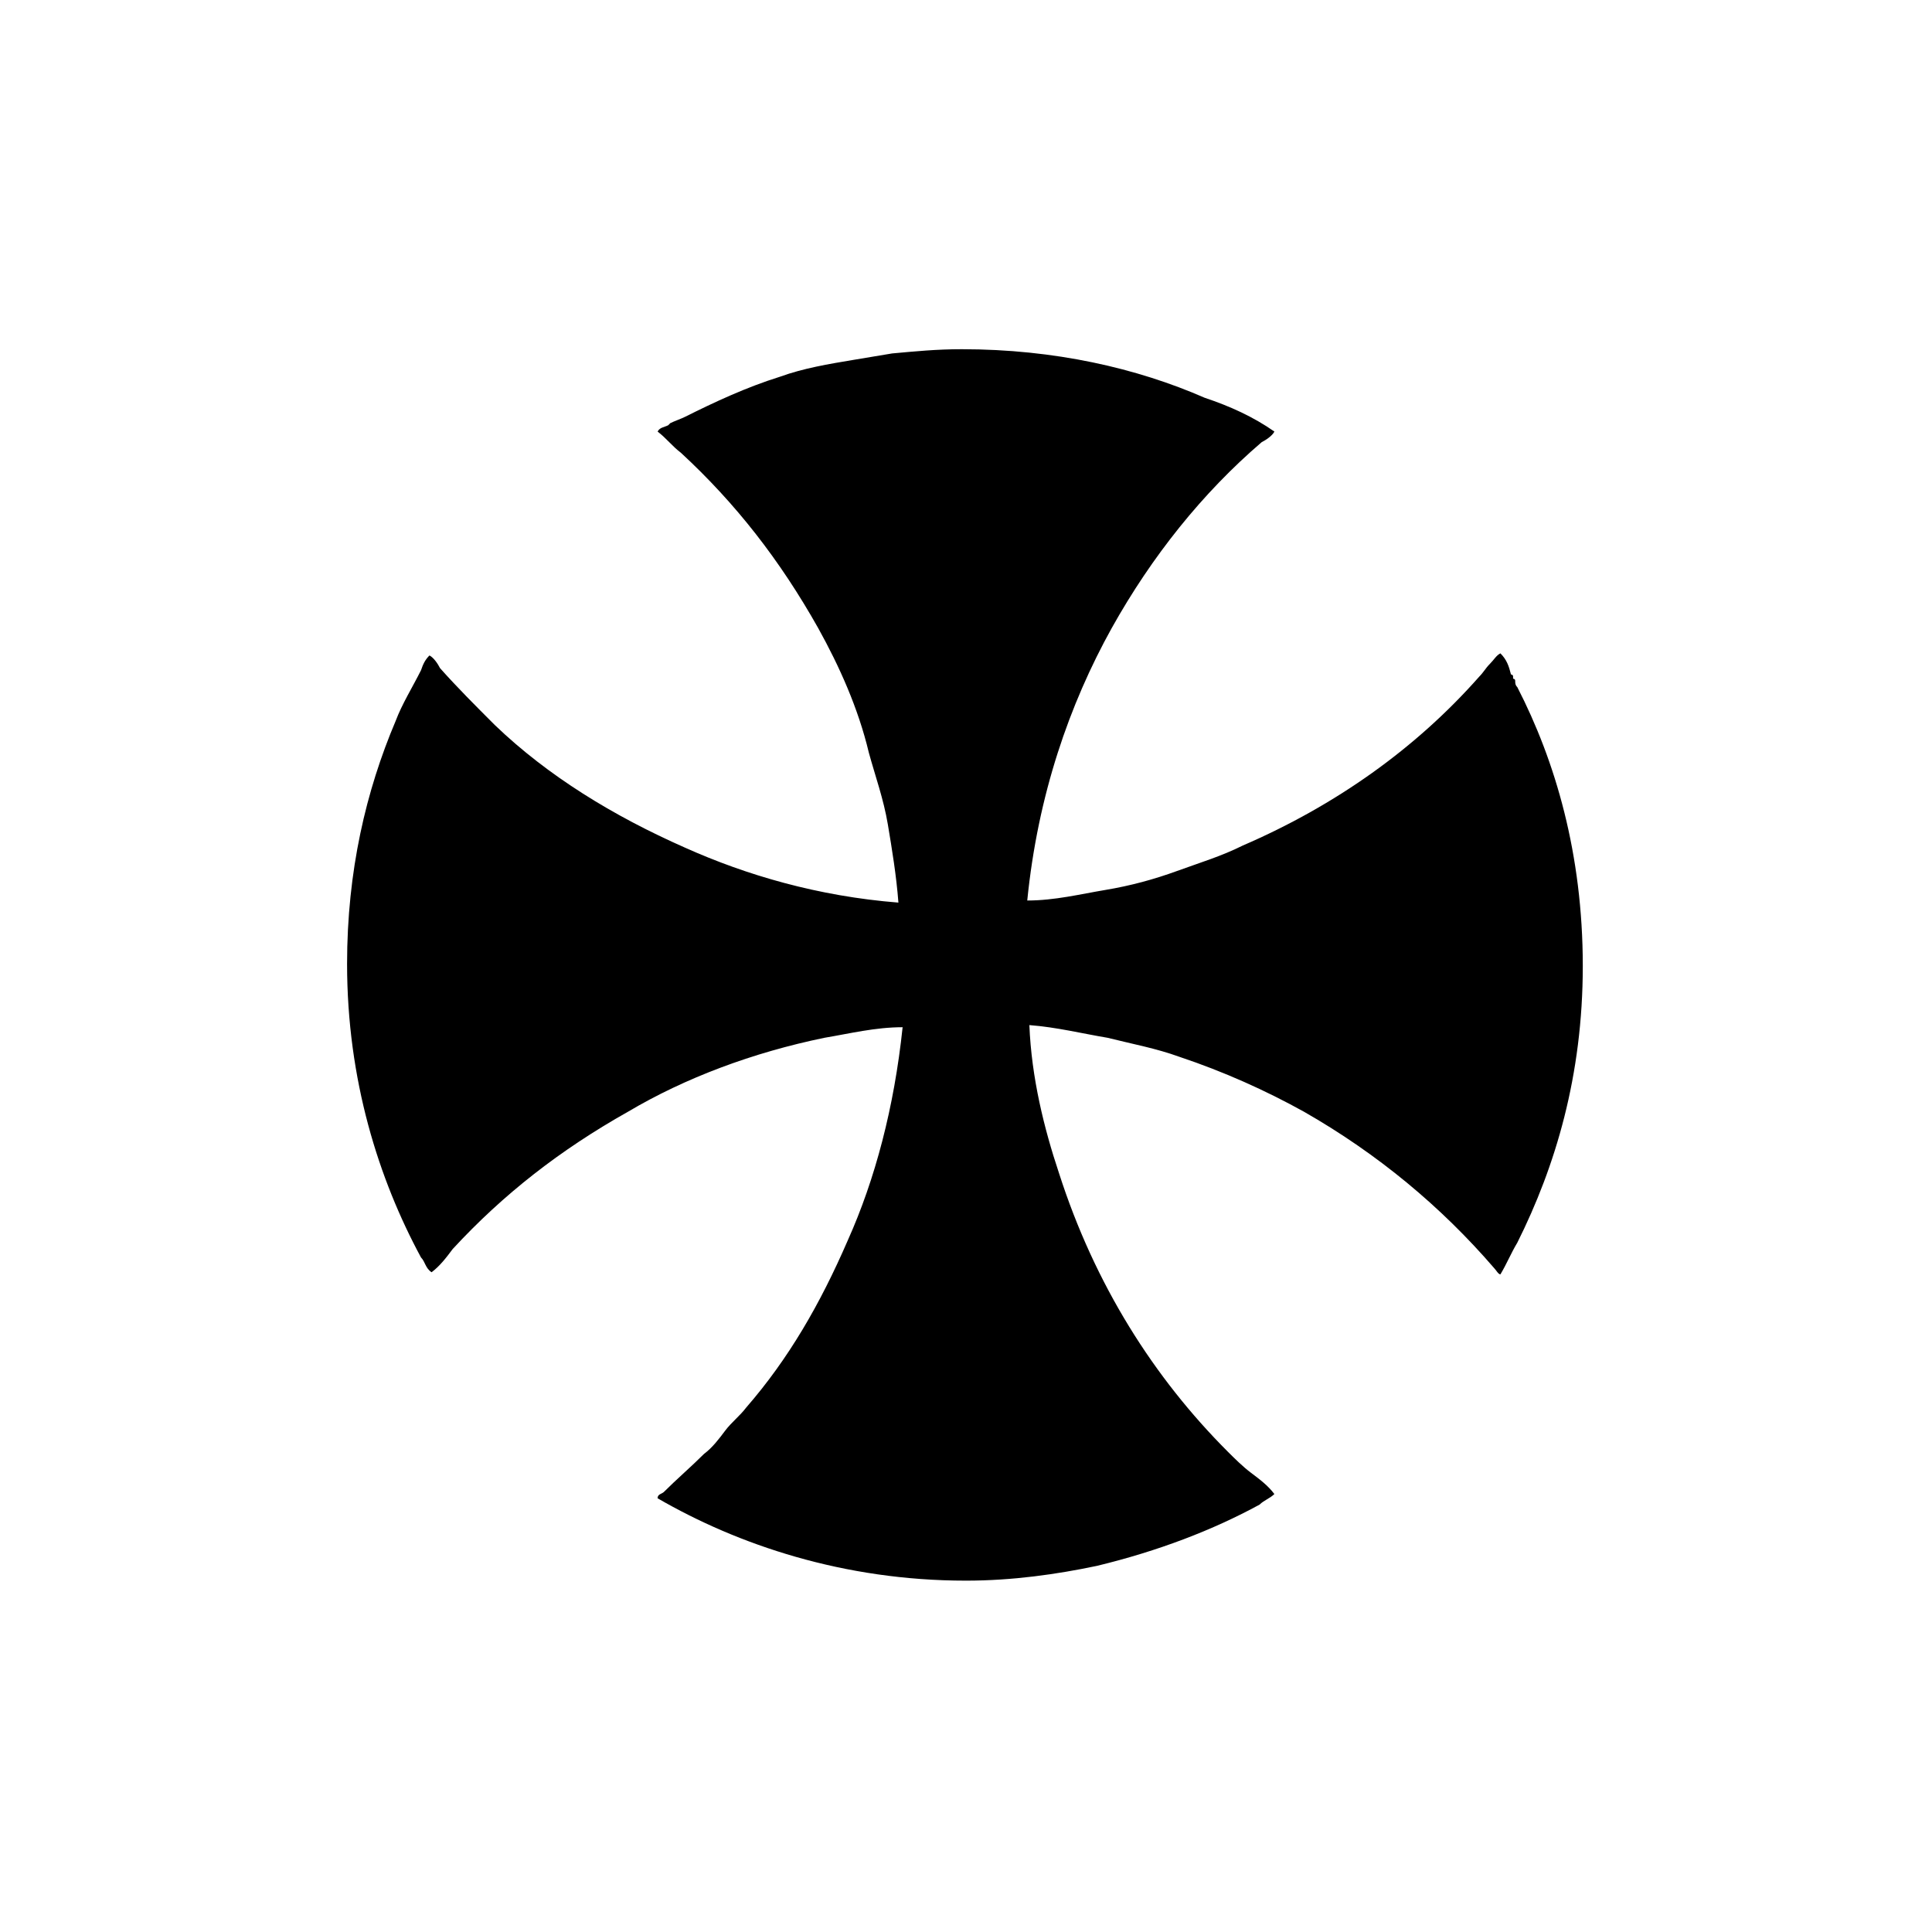
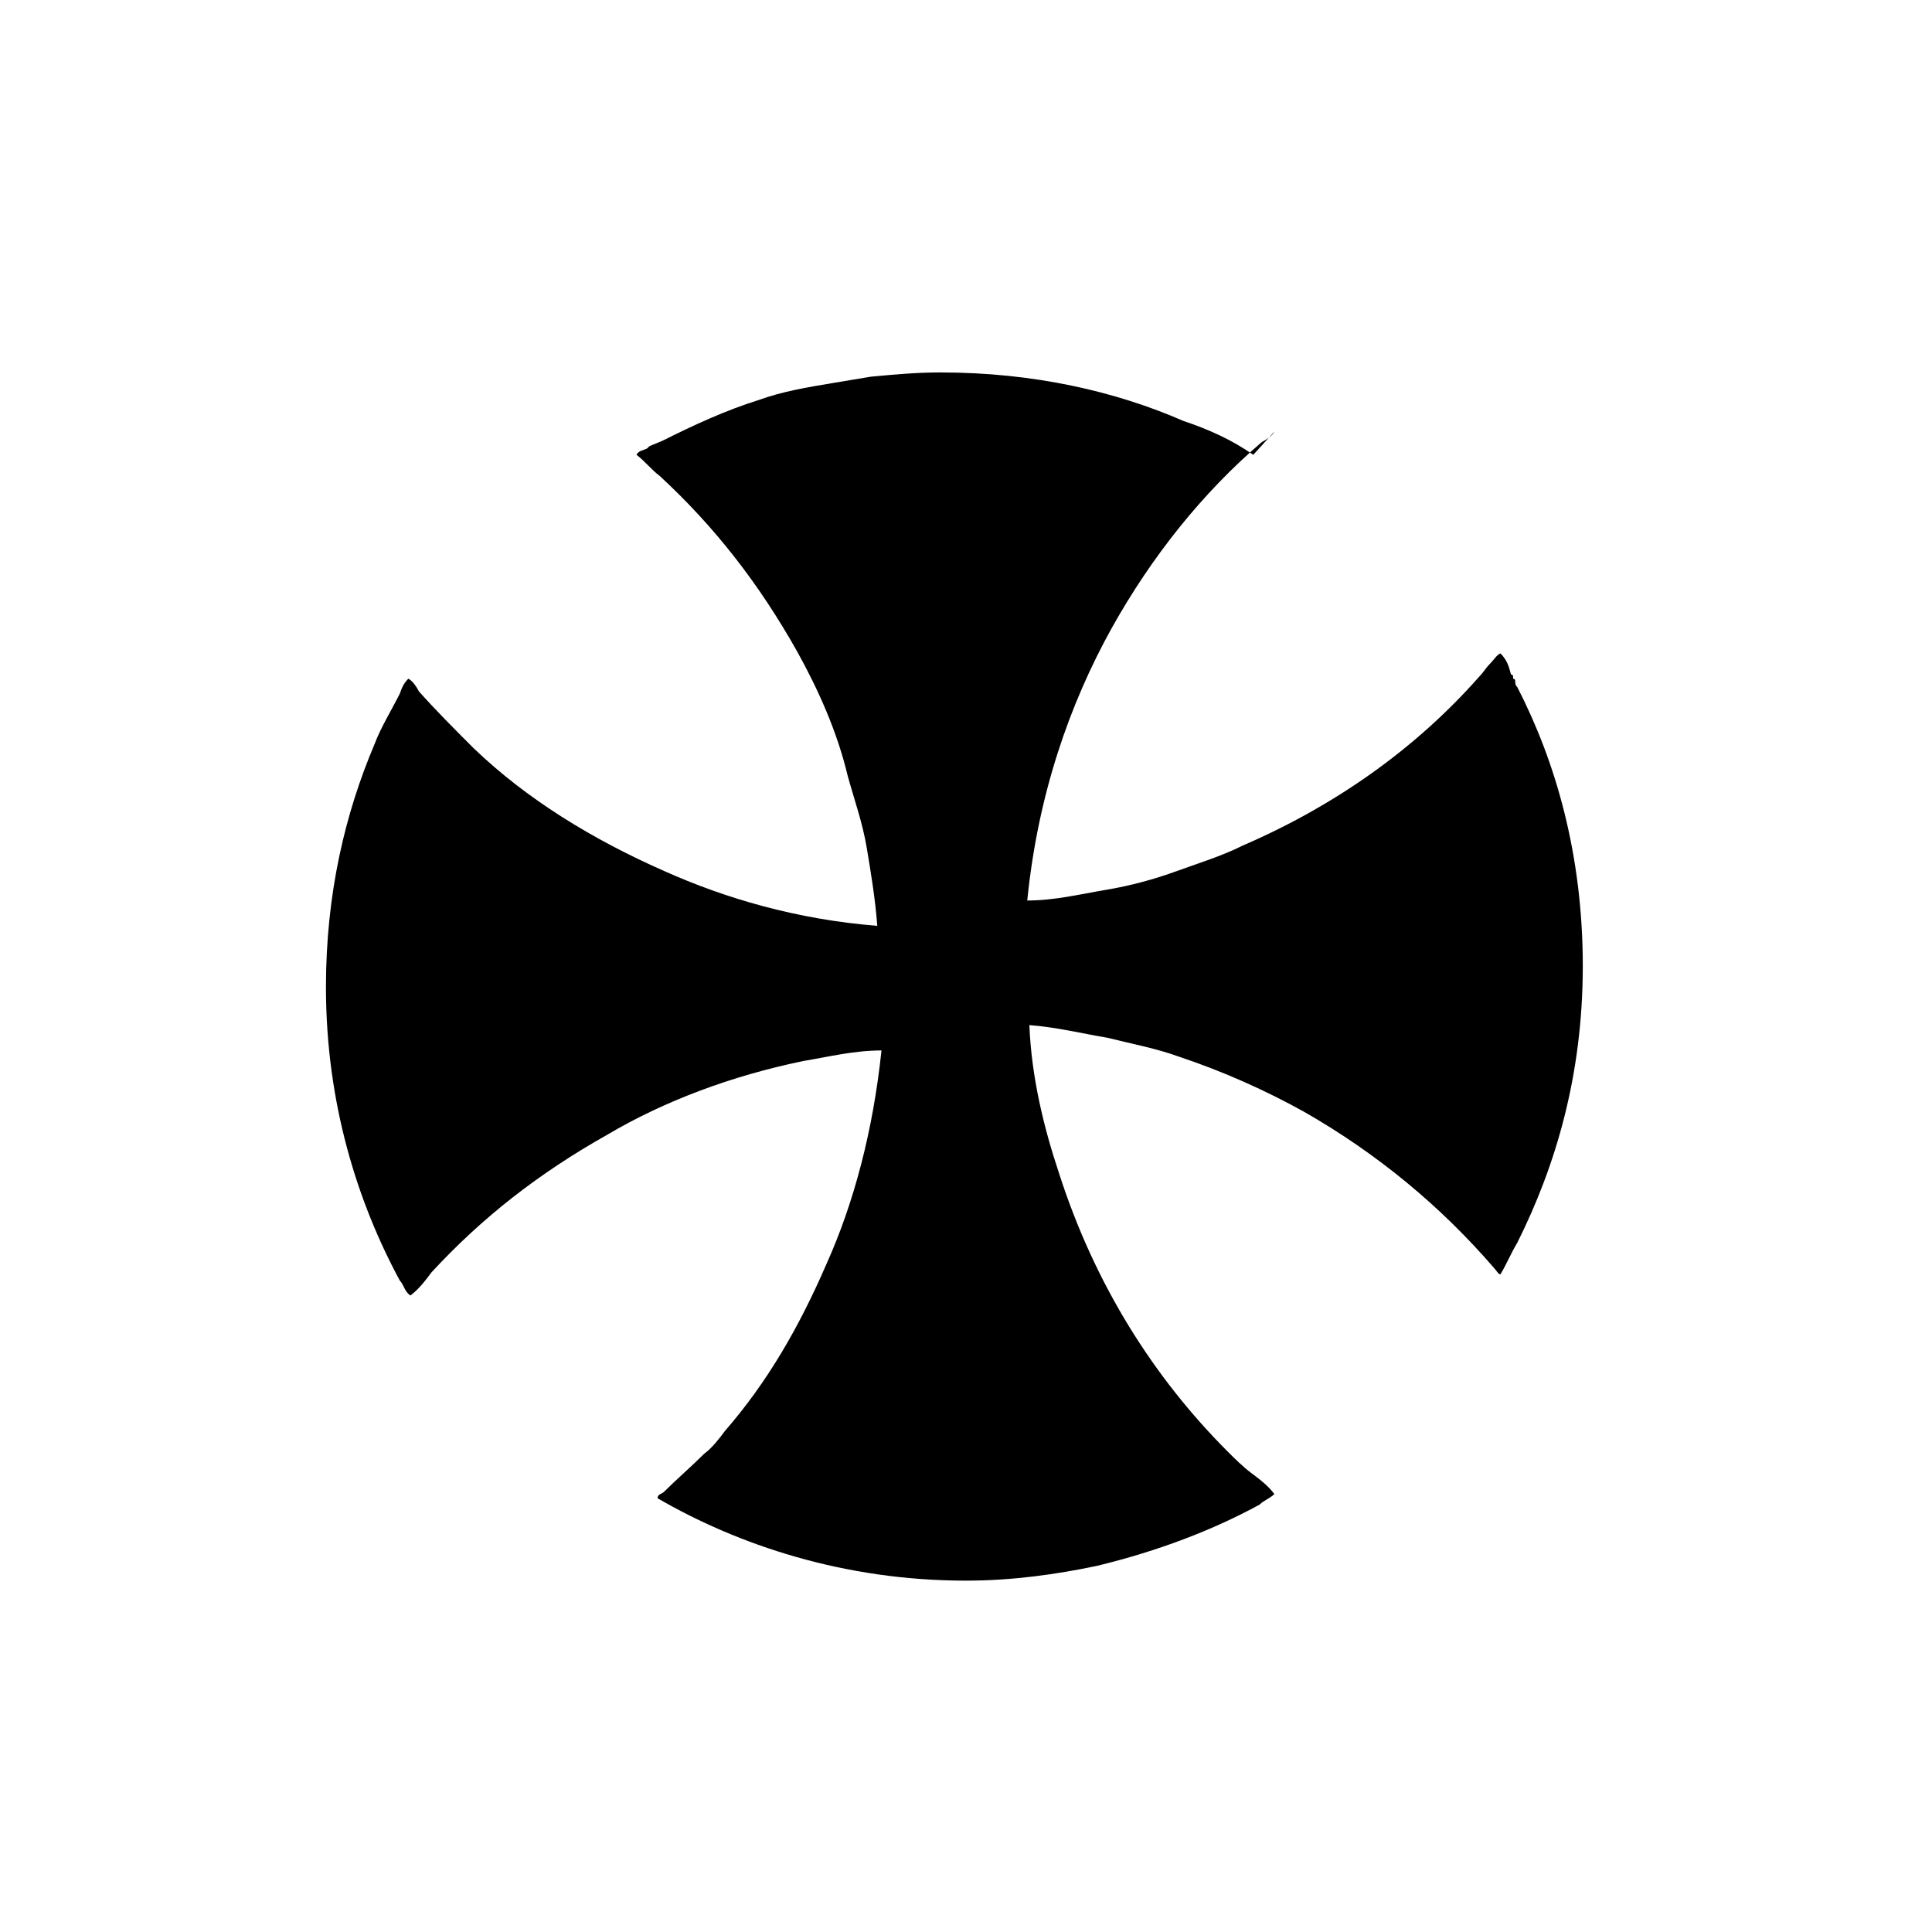
<svg xmlns="http://www.w3.org/2000/svg" fill="#000000" width="800px" height="800px" version="1.1" viewBox="144 144 512 512">
-   <path d="m481.73 258.37c-0.559 1.121-2.238 2.238-3.359 2.801-15.676 13.434-29.109 30.23-39.746 49.262-11.195 20.152-19.594 44.223-22.391 72.211 7.277 0 13.996-1.68 20.711-2.801 6.719-1.121 12.875-2.801 19.031-5.039 6.156-2.238 11.754-3.918 17.352-6.719 24.629-10.637 45.902-25.75 62.695-44.781 1.121-1.121 1.68-2.238 2.801-3.359 1.121-1.121 1.68-2.238 2.801-2.801 1.68 1.68 2.238 3.359 2.801 5.598 0 0 0.559 0 0.559 0.559v0.559s0.559 0 0.559 0.559c0 0.559 0 1.121 0.559 1.68 10.078 19.594 17.352 44.223 17.352 73.891 0 29.109-7.277 53.18-17.352 73.332-1.68 2.801-2.801 5.598-4.477 8.398-0.559 0-1.121-1.121-1.68-1.68-13.996-16.234-30.789-30.23-50.383-41.426-10.078-5.598-21.273-10.637-33.027-14.555-6.156-2.238-12.316-3.359-19.031-5.039-6.719-1.121-13.434-2.801-20.711-3.359 0.559 13.996 3.918 27.43 7.836 39.184 9.516 29.668 25.191 54.301 44.781 73.891 1.68 1.68 3.918 3.918 6.156 5.598 2.238 1.68 4.477 3.359 6.156 5.598-1.121 1.121-2.801 1.68-3.918 2.801-12.316 6.719-26.871 12.316-43.105 16.234-10.637 2.238-22.391 3.918-34.707 3.918-32.469 0-60.457-9.516-81.73-21.832 0-1.121 1.121-1.121 1.68-1.68 3.359-3.359 7.277-6.719 10.637-10.078 2.238-1.68 3.918-3.918 5.598-6.156s3.918-3.918 5.598-6.156c11.195-12.875 19.594-27.43 26.871-44.223 7.277-16.234 12.316-35.266 14.555-56.539-7.277 0-13.996 1.68-20.711 2.801-19.031 3.918-36.945 10.637-52.059 19.594-17.914 10.078-33.027 21.832-46.461 36.387-1.68 2.238-3.359 4.477-5.598 6.156-1.68-1.121-1.68-2.801-2.801-3.918-11.195-20.711-19.594-47.023-19.594-77.812 0-24.629 5.039-45.902 12.875-64.375 1.68-4.477 4.477-8.957 6.719-13.434 0.559-1.68 1.121-2.801 2.238-3.918 1.121 0.559 2.238 2.238 2.801 3.359 4.477 5.039 9.516 10.078 14.555 15.113 13.996 13.434 31.348 24.07 50.383 32.469 16.234 7.277 35.266 12.875 56.539 14.555-0.559-7.277-1.68-13.996-2.801-20.711-1.121-6.719-3.359-12.875-5.039-19.031-2.793-11.75-7.832-22.945-13.43-33.02-10.078-17.914-21.832-33.027-36.387-46.461-2.238-1.68-3.918-3.918-6.156-5.598 0.559-1.121 1.68-1.121 2.801-1.68l0.559-0.559c1.121-0.559 2.801-1.121 3.918-1.68 7.836-3.918 16.234-7.836 25.191-10.637 6.156-2.238 12.875-3.359 19.594-4.477 3.359-0.559 6.719-1.121 10.078-1.68 6.156-0.559 11.754-1.121 18.473-1.121 24.629 0 46.461 5.039 64.375 12.875 6.715 2.238 12.871 5.035 18.469 8.953z" fill-rule="evenodd" />
+   <path d="m481.73 258.37c-0.559 1.121-2.238 2.238-3.359 2.801-15.676 13.434-29.109 30.23-39.746 49.262-11.195 20.152-19.594 44.223-22.391 72.211 7.277 0 13.996-1.68 20.711-2.801 6.719-1.121 12.875-2.801 19.031-5.039 6.156-2.238 11.754-3.918 17.352-6.719 24.629-10.637 45.902-25.75 62.695-44.781 1.121-1.121 1.68-2.238 2.801-3.359 1.121-1.121 1.68-2.238 2.801-2.801 1.68 1.68 2.238 3.359 2.801 5.598 0 0 0.559 0 0.559 0.559v0.559s0.559 0 0.559 0.559c0 0.559 0 1.121 0.559 1.68 10.078 19.594 17.352 44.223 17.352 73.891 0 29.109-7.277 53.18-17.352 73.332-1.68 2.801-2.801 5.598-4.477 8.398-0.559 0-1.121-1.121-1.68-1.68-13.996-16.234-30.789-30.23-50.383-41.426-10.078-5.598-21.273-10.637-33.027-14.555-6.156-2.238-12.316-3.359-19.031-5.039-6.719-1.121-13.434-2.801-20.711-3.359 0.559 13.996 3.918 27.43 7.836 39.184 9.516 29.668 25.191 54.301 44.781 73.891 1.68 1.68 3.918 3.918 6.156 5.598 2.238 1.68 4.477 3.359 6.156 5.598-1.121 1.121-2.801 1.68-3.918 2.801-12.316 6.719-26.871 12.316-43.105 16.234-10.637 2.238-22.391 3.918-34.707 3.918-32.469 0-60.457-9.516-81.73-21.832 0-1.121 1.121-1.121 1.68-1.68 3.359-3.359 7.277-6.719 10.637-10.078 2.238-1.68 3.918-3.918 5.598-6.156c11.195-12.875 19.594-27.43 26.871-44.223 7.277-16.234 12.316-35.266 14.555-56.539-7.277 0-13.996 1.68-20.711 2.801-19.031 3.918-36.945 10.637-52.059 19.594-17.914 10.078-33.027 21.832-46.461 36.387-1.68 2.238-3.359 4.477-5.598 6.156-1.68-1.121-1.68-2.801-2.801-3.918-11.195-20.711-19.594-47.023-19.594-77.812 0-24.629 5.039-45.902 12.875-64.375 1.68-4.477 4.477-8.957 6.719-13.434 0.559-1.68 1.121-2.801 2.238-3.918 1.121 0.559 2.238 2.238 2.801 3.359 4.477 5.039 9.516 10.078 14.555 15.113 13.996 13.434 31.348 24.07 50.383 32.469 16.234 7.277 35.266 12.875 56.539 14.555-0.559-7.277-1.68-13.996-2.801-20.711-1.121-6.719-3.359-12.875-5.039-19.031-2.793-11.75-7.832-22.945-13.43-33.02-10.078-17.914-21.832-33.027-36.387-46.461-2.238-1.68-3.918-3.918-6.156-5.598 0.559-1.121 1.68-1.121 2.801-1.68l0.559-0.559c1.121-0.559 2.801-1.121 3.918-1.68 7.836-3.918 16.234-7.836 25.191-10.637 6.156-2.238 12.875-3.359 19.594-4.477 3.359-0.559 6.719-1.121 10.078-1.68 6.156-0.559 11.754-1.121 18.473-1.121 24.629 0 46.461 5.039 64.375 12.875 6.715 2.238 12.871 5.035 18.469 8.953z" fill-rule="evenodd" />
</svg>